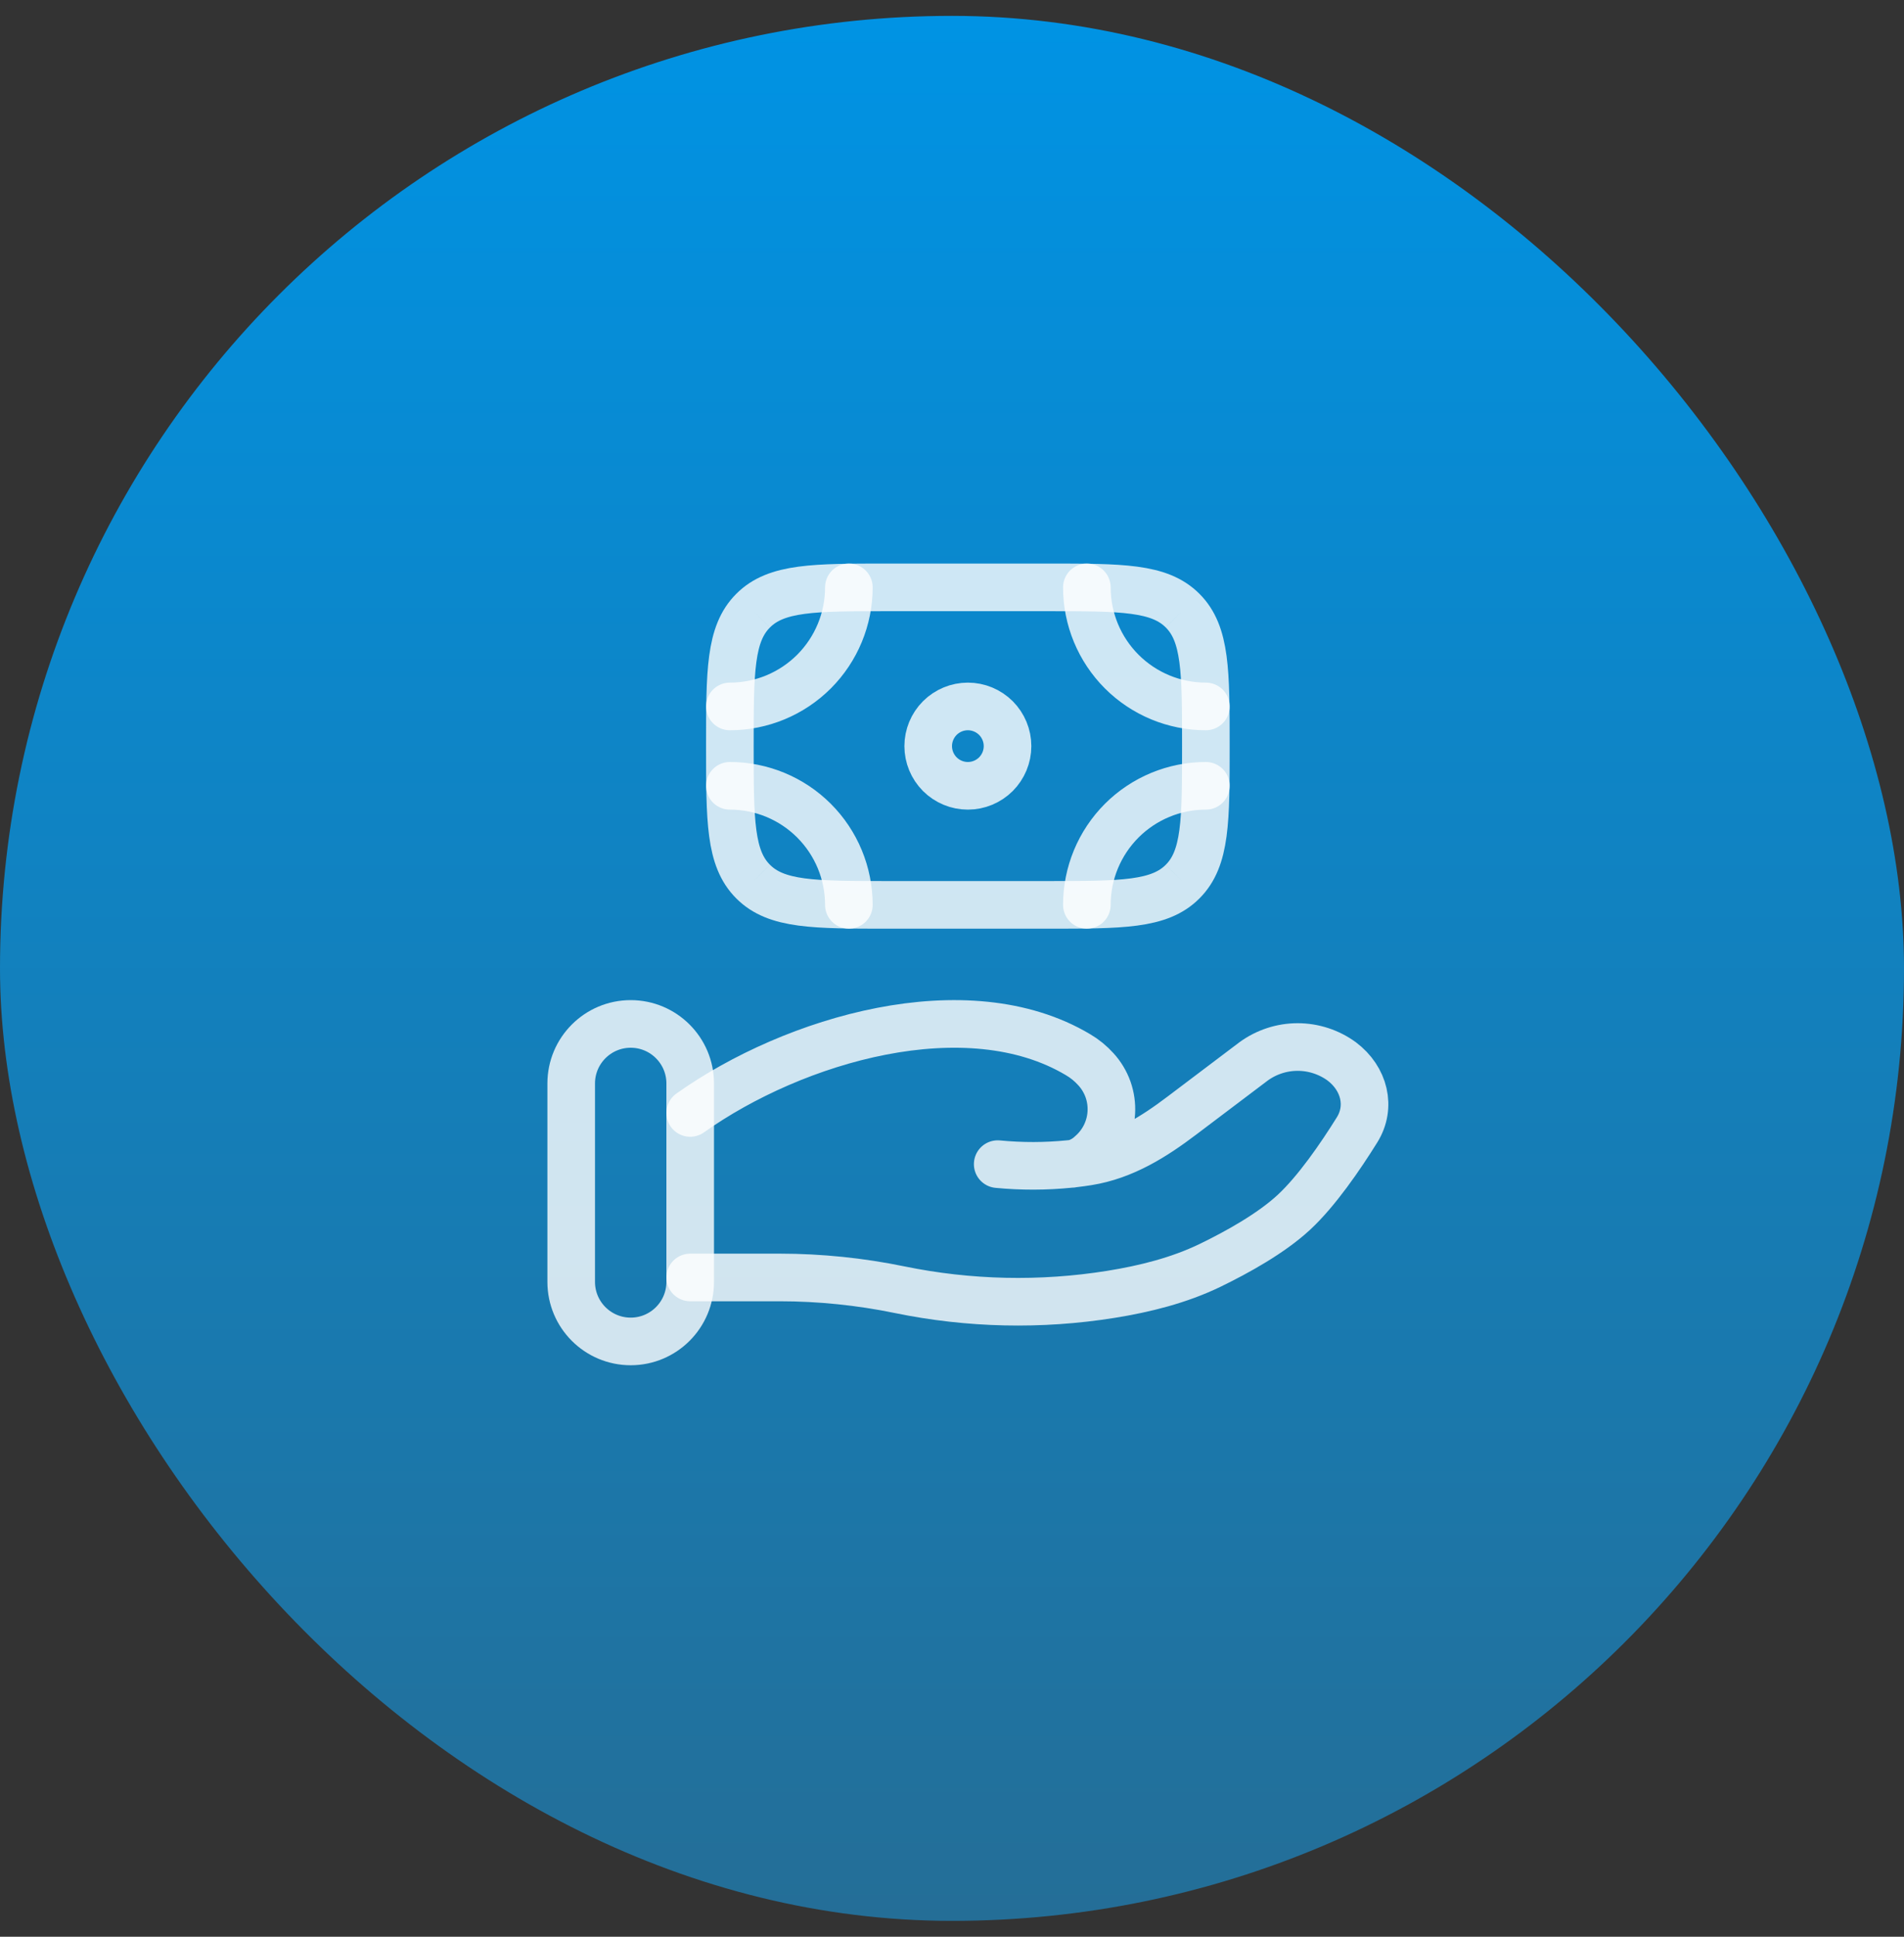
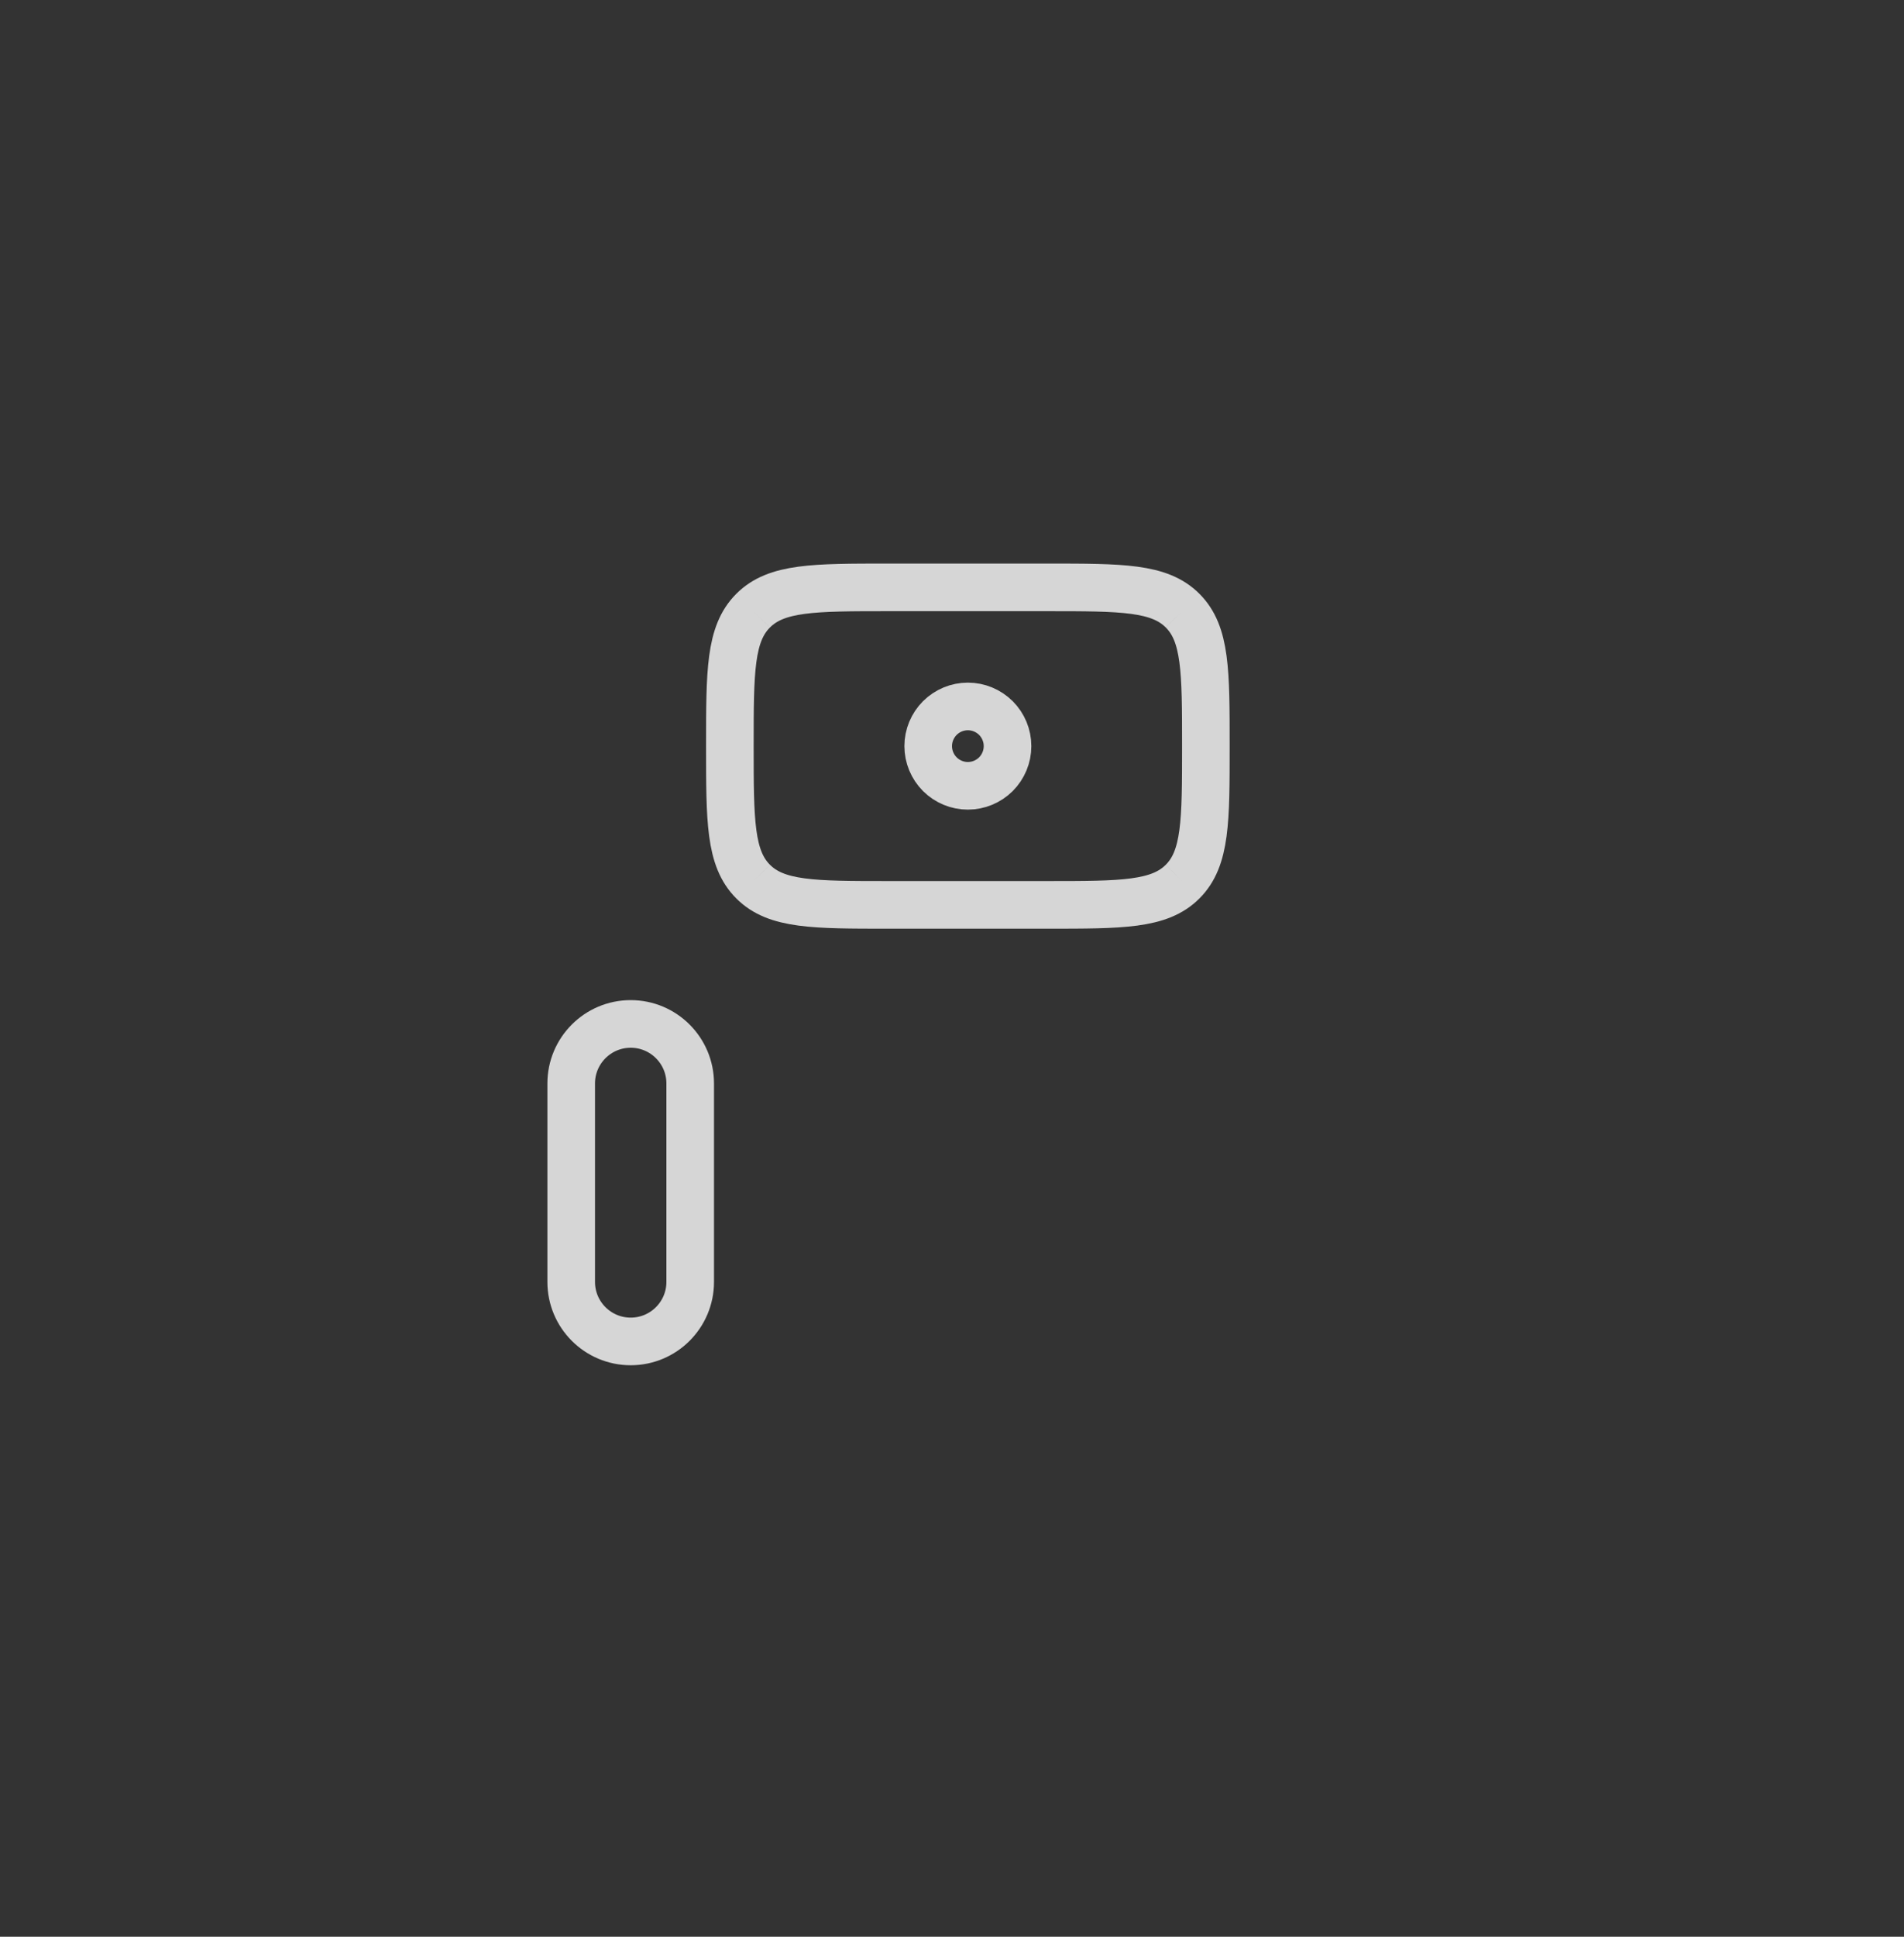
<svg xmlns="http://www.w3.org/2000/svg" width="60" height="61" viewBox="0 0 60 61" fill="none">
  <rect x="0" y="0" width="60" height="61" fill="#333333" stroke="none" />
  <g id="Frame 16">
-     <rect y="0.5" width="60" height="60" rx="30" fill="url(#paint0_linear_143_283)" />
    <g id="Group">
      <path id="Vector" d="M37.267 27.767C38 27.035 38 25.858 38 23.5C38 21.142 38 19.965 37.267 19.233M37.267 27.767C36.535 28.5 35.358 28.5 33 28.5H28C25.642 28.5 24.465 28.5 23.733 27.767M37.267 19.233C36.535 18.5 35.358 18.5 33 18.5H28C25.642 18.5 24.465 18.5 23.733 19.233M23.733 19.233C23 19.965 23 21.142 23 23.5C23 25.858 23 27.035 23.733 27.767M31.75 23.5C31.75 23.831 31.618 24.149 31.384 24.384C31.149 24.618 30.831 24.75 30.5 24.75C30.169 24.75 29.851 24.618 29.616 24.384C29.382 24.149 29.25 23.831 29.25 23.5C29.25 23.169 29.382 22.851 29.616 22.616C29.851 22.382 30.169 22.25 30.5 22.25C30.831 22.25 31.149 22.382 31.384 22.616C31.618 22.851 31.75 23.169 31.75 23.5Z" stroke="white" stroke-opacity="0.8" stroke-width="1.5" />
-       <path id="Vector_2" d="M38 22.25C37.005 22.25 36.052 21.855 35.348 21.152C34.645 20.448 34.25 19.495 34.25 18.5M38 24.75C37.005 24.75 36.052 25.145 35.348 25.848C34.645 26.552 34.25 27.505 34.25 28.5M23 22.25C23.995 22.25 24.948 21.855 25.652 21.152C26.355 20.448 26.75 19.495 26.75 18.5M23 24.75C23.995 24.75 24.948 25.145 25.652 25.848C26.355 26.552 26.75 27.505 26.75 28.5M21.75 40.235H24.575C25.837 40.235 27.116 40.367 28.345 40.62C30.539 41.071 32.796 41.121 35.008 40.767C36.093 40.593 37.157 40.324 38.123 39.859C38.992 39.438 40.059 38.846 40.775 38.182C41.49 37.52 42.235 36.436 42.763 35.589C43.218 34.861 42.998 33.97 42.28 33.429C41.877 33.136 41.391 32.977 40.892 32.977C40.394 32.977 39.908 33.136 39.505 33.429L37.246 35.135C36.371 35.797 35.415 36.406 34.276 36.587C34.139 36.609 33.995 36.629 33.845 36.646M33.845 36.646C33.799 36.652 33.753 36.657 33.708 36.661M33.845 36.646C34.045 36.592 34.228 36.489 34.379 36.346C34.567 36.183 34.721 35.984 34.831 35.761C34.941 35.538 35.006 35.294 35.02 35.046C35.035 34.797 35 34.548 34.917 34.313C34.833 34.078 34.704 33.863 34.536 33.679C34.373 33.498 34.184 33.343 33.974 33.22C30.477 31.134 25.036 32.722 21.75 35.054M33.845 36.646C33.8 36.656 33.754 36.661 33.708 36.661M33.708 36.661C32.954 36.737 32.194 36.739 31.44 36.666" stroke="white" stroke-opacity="0.8" stroke-width="1.5" stroke-linecap="round" />
      <path id="Vector_3" d="M21.75 34.125C21.75 33.09 20.91 32.25 19.875 32.25C18.84 32.25 18 33.09 18 34.125V40.375C18 41.41 18.84 42.25 19.875 42.25C20.91 42.25 21.75 41.41 21.75 40.375V34.125Z" stroke="white" stroke-opacity="0.8" stroke-width="1.5" />
    </g>
  </g>
  <defs>
    <linearGradient id="paint0_linear_143_283" x1="30" y1="0.5" x2="30" y2="60.5" gradientUnits="userSpaceOnUse">
      <stop stop-color="#0093E4" />
      <stop offset="1" stop-color="#246E97" />
    </linearGradient>
  </defs>
</svg>